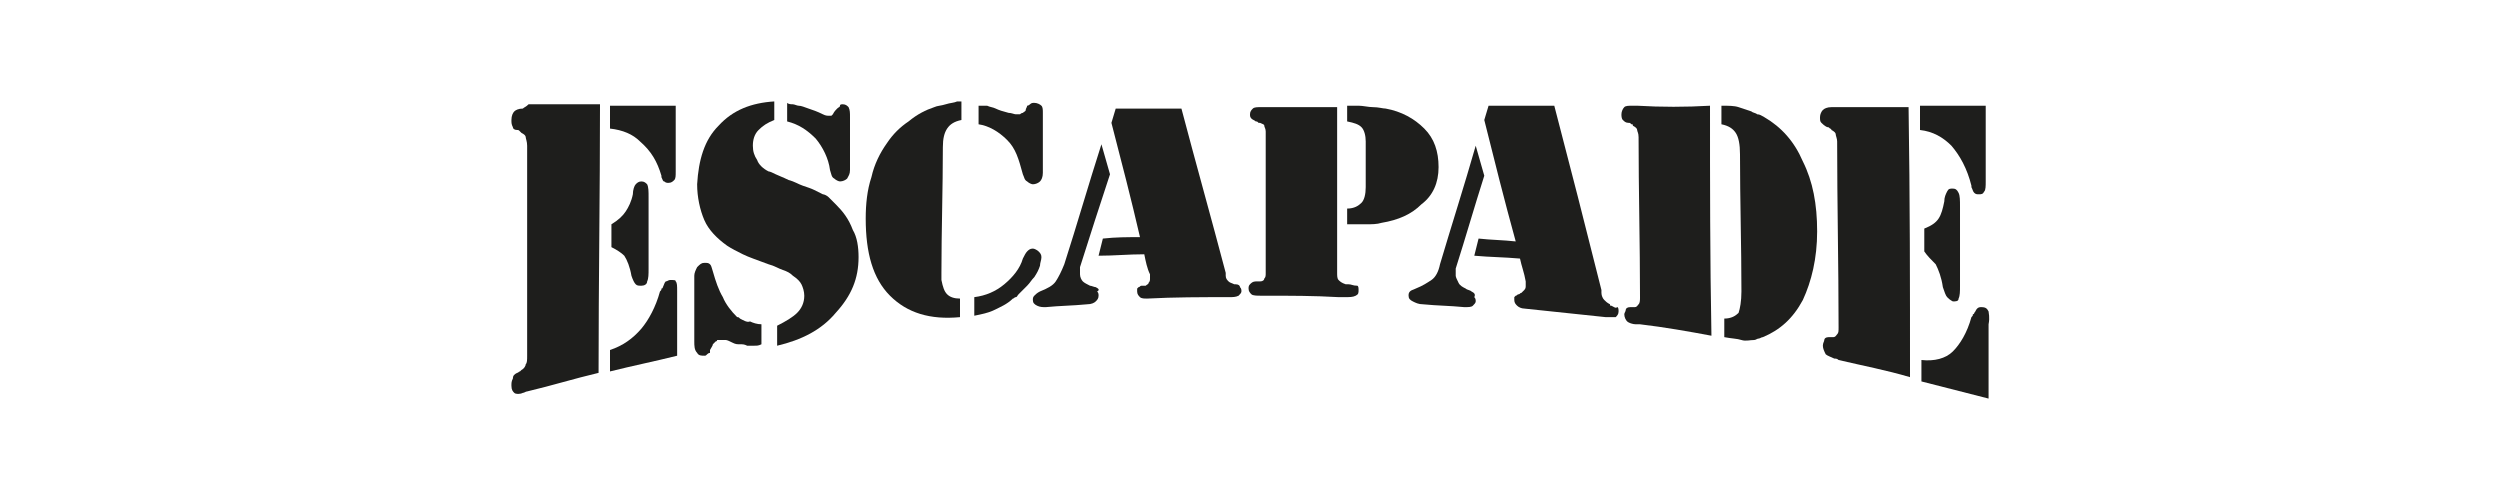
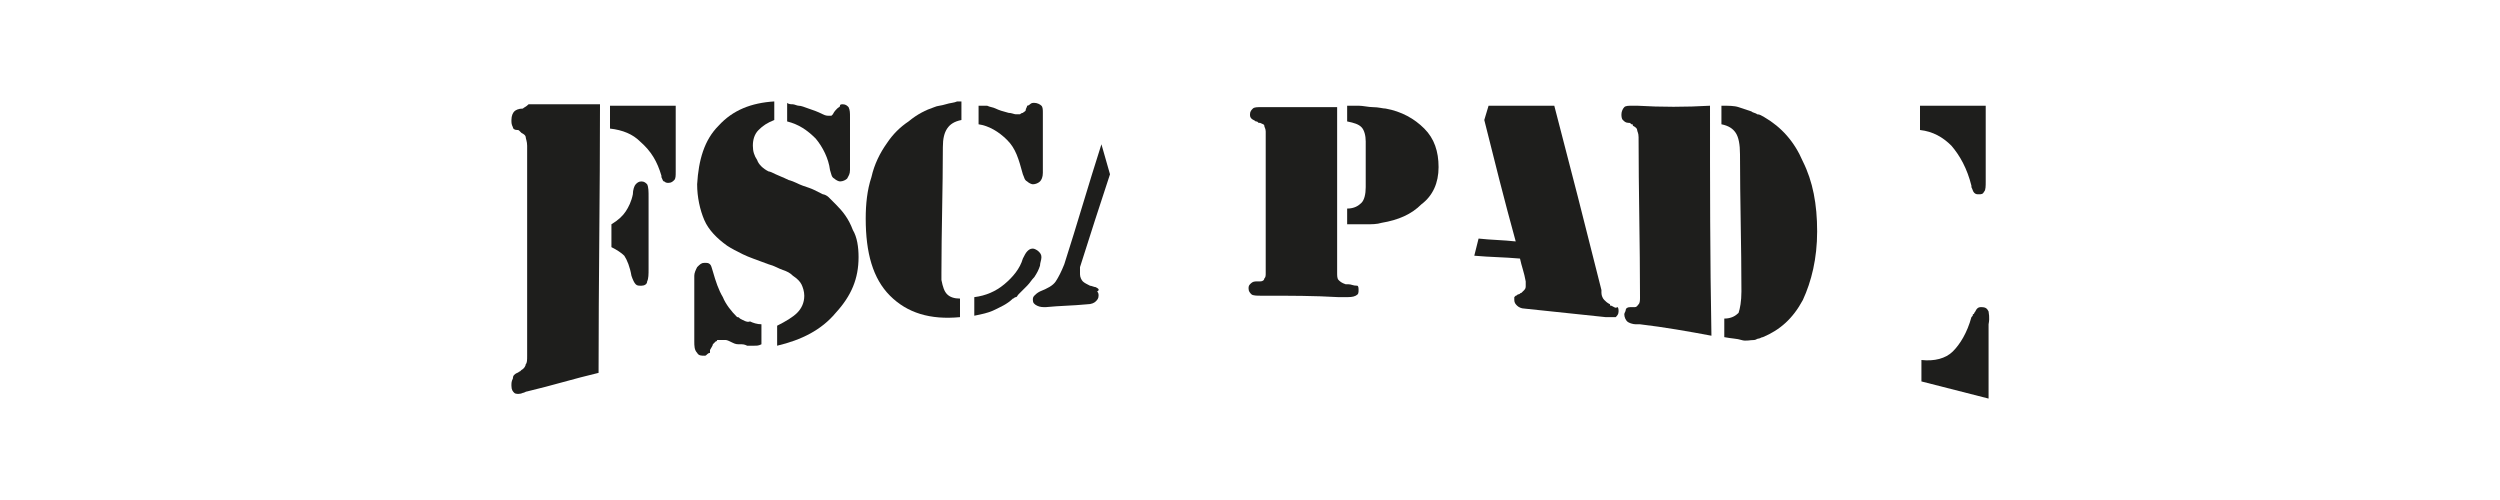
<svg xmlns="http://www.w3.org/2000/svg" version="1.1" id="Calque_2_00000134971659568947636060000008891002171740681614_" x="0px" y="0px" viewBox="0 0 175 35" style="enable-background:new 0 0 175 35;" xml:space="preserve">
  <style type="text/css">
	.st0{fill:#1E1E1C;}
</style>
  <g id="Calque_1-2">
    <path class="st0" d="M43.7,17.9c0.2,0.3,0.4,0.8,0.5,1.4c0.1,0.3,0.2,0.5,0.3,0.6c0.1,0.1,0.2,0.1,0.4,0.1c0.2,0,0.4-0.1,0.4-0.3   c0.1-0.2,0.1-0.5,0.1-0.9l0-5c0-0.4,0-0.7-0.1-0.9c-0.1-0.1-0.2-0.2-0.4-0.2c-0.2,0-0.3,0.1-0.4,0.2c-0.1,0.1-0.2,0.4-0.2,0.7   c-0.1,0.5-0.3,0.9-0.5,1.2c-0.2,0.3-0.5,0.6-1,0.9c0,0.5,0,1.1,0,1.6C43.2,17.5,43.5,17.7,43.7,17.9L43.7,17.9z" />
    <path class="st0" d="M36.6,7.6c-0.3,0-0.5,0.1-0.6,0.2c-0.1,0.1-0.2,0.3-0.2,0.6c0,0.2,0,0.3,0.1,0.5C35.9,9,36,9.1,36.2,9.1   c0.1,0,0.1,0,0.2,0.1s0.1,0.1,0.1,0.1c0.2,0.1,0.3,0.2,0.3,0.3c0,0.1,0.1,0.3,0.1,0.6c0,4.9,0,9.8,0,14.7c0,0.3,0,0.5-0.1,0.6   c0,0.1-0.1,0.3-0.3,0.4c0,0-0.1,0.1-0.1,0.1c-0.1,0-0.1,0.1-0.2,0.1c-0.2,0.1-0.3,0.2-0.3,0.4c-0.1,0.2-0.1,0.3-0.1,0.5   c0,0.3,0.1,0.4,0.2,0.5s0.4,0.1,0.6,0c0.1,0,0.2-0.1,0.3-0.1c1.7-0.4,3.3-0.9,5-1.3c0-6.3,0.1-12.5,0.1-18.8c-1.7,0-3.4,0-5,0   C36.8,7.5,36.7,7.5,36.6,7.6L36.6,7.6z" />
    <path class="st0" d="M46.3,12.3C46.3,12.3,46.3,12.4,46.3,12.3c0,0.1,0,0.1,0,0.1c0.1,0.2,0.1,0.3,0.2,0.3c0.1,0.1,0.2,0.1,0.3,0.1   c0.2,0,0.3-0.1,0.4-0.2c0.1-0.1,0.1-0.3,0.1-0.6c0-1.5,0-3.1,0-4.6c-1.5,0-3.1,0-4.6,0c0,0.5,0,1.1,0,1.6c0.9,0.1,1.6,0.4,2.1,0.9   C45.6,10.6,46,11.3,46.3,12.3L46.3,12.3z" />
-     <path class="st0" d="M46.9,19.6c-0.1,0-0.2,0.1-0.3,0.1c-0.1,0.1-0.1,0.2-0.2,0.4c0,0,0,0.1-0.1,0.1c0,0.1,0,0.1-0.1,0.2   c-0.3,1.1-0.8,2-1.3,2.6c-0.6,0.7-1.3,1.2-2.2,1.5c0,0.5,0,1,0,1.5c1.6-0.4,3.1-0.7,4.7-1.1c0-1.5,0-3,0-4.5c0-0.4,0-0.6-0.1-0.7   C47.3,19.6,47.2,19.6,46.9,19.6L46.9,19.6z" />
    <path class="st0" d="M53.4,22.8L53.4,22.8C53.4,22.8,53.4,22.8,53.4,22.8L53.4,22.8z" />
    <path class="st0" d="M51.8,22.3C51.8,22.3,51.8,22.2,51.8,22.3c-0.1-0.1-0.1-0.1-0.2-0.1c-0.4-0.4-0.8-0.9-1-1.4   c-0.3-0.5-0.5-1.1-0.7-1.8c-0.1-0.3-0.1-0.4-0.2-0.5c-0.1-0.1-0.2-0.1-0.4-0.1c-0.2,0-0.3,0.1-0.5,0.3c-0.1,0.2-0.2,0.4-0.2,0.6   c0,1.5,0,3.1,0,4.6c0,0.3,0,0.6,0.2,0.8c0.1,0.2,0.3,0.2,0.5,0.2c0.1,0,0.1,0,0.2-0.1c0,0,0.1-0.1,0.2-0.1c0,0,0,0,0-0.1   c0,0,0,0,0-0.1c0.1-0.2,0.2-0.3,0.2-0.4c0.1-0.1,0.1-0.1,0.2-0.2c0,0,0.1,0,0.1-0.1c0,0,0.1,0,0.1,0c0,0,0.1,0,0.1,0s0,0,0.1,0   c0.1,0,0.2,0,0.3,0s0.3,0.1,0.5,0.2c0.2,0.1,0.3,0.1,0.5,0.1c0.2,0,0.3,0,0.5,0.1c0.2,0,0.3,0,0.5,0s0.3,0,0.5-0.1   c0-0.5,0-0.9,0-1.4c-0.3,0-0.6-0.1-0.8-0.2C52.3,22.6,52,22.4,51.8,22.3L51.8,22.3z" />
    <path class="st0" d="M54.1,7.1C54.1,7.1,54.1,7.2,54.1,7.1L54.1,7.1L54.1,7.1z" />
    <path class="st0" d="M58.5,14.3c0,0-0.1-0.1-0.1-0.1c0,0-0.1-0.1-0.1-0.1c-0.1-0.1-0.2-0.2-0.3-0.3c-0.1-0.1-0.3-0.2-0.4-0.2   c-0.2-0.1-0.4-0.2-0.6-0.3c-0.2-0.1-0.5-0.2-0.8-0.3c-0.3-0.1-0.6-0.3-1-0.4c-0.4-0.2-0.7-0.3-0.9-0.4c-0.2-0.1-0.4-0.2-0.5-0.2   c-0.4-0.2-0.7-0.5-0.8-0.8c-0.2-0.3-0.3-0.6-0.3-1c0-0.4,0.1-0.8,0.4-1.1s0.6-0.5,1.1-0.7c0-0.4,0-0.9,0-1.3   c-1.6,0.1-2.9,0.6-3.9,1.7c-1,1-1.4,2.4-1.5,4.1c0,0.9,0.2,1.8,0.5,2.5c0.3,0.7,0.9,1.3,1.6,1.8c0.3,0.2,0.7,0.4,1.1,0.6   c0.4,0.2,1,0.4,1.8,0.7c0.4,0.1,0.7,0.3,1,0.4c0.3,0.1,0.5,0.2,0.7,0.4c0.3,0.2,0.5,0.4,0.6,0.6c0.1,0.2,0.2,0.5,0.2,0.8   c0,0.5-0.2,0.9-0.5,1.2s-0.8,0.6-1.4,0.9c0,0.5,0,0.9,0,1.4c1.7-0.4,3.1-1.1,4.1-2.3c1.1-1.2,1.6-2.4,1.6-3.9   c0-0.7-0.1-1.4-0.4-1.9C59.4,15.3,59,14.8,58.5,14.3L58.5,14.3z" />
    <path class="st0" d="M58.1,11.9c0.1,0.3,0.1,0.5,0.3,0.6c0.1,0.1,0.3,0.2,0.4,0.2c0.2,0,0.4-0.1,0.5-0.2c0.1-0.2,0.2-0.3,0.2-0.6   c0-1.2,0-2.5,0-3.7c0-0.3,0-0.5-0.1-0.7c-0.1-0.1-0.2-0.2-0.4-0.2c-0.1,0-0.2,0-0.2,0.1s-0.1,0.1-0.2,0.2c-0.1,0.1-0.2,0.2-0.3,0.4   c0,0-0.1,0.1-0.1,0.1c-0.1,0-0.1,0-0.2,0c-0.1,0-0.2,0-0.4-0.1c-0.4-0.2-0.7-0.3-1-0.4c-0.3-0.1-0.5-0.2-0.7-0.2   c-0.1,0-0.3-0.1-0.4-0.1c-0.1,0-0.3,0-0.4-0.1c0,0.4,0,0.9,0,1.3v0c0.8,0.2,1.4,0.6,2,1.2C57.6,10.3,58,11.1,58.1,11.9L58.1,11.9z" />
    <path class="st0" d="M71.6,12.2c0.1,0.2,0.1,0.4,0.3,0.5c0.1,0.1,0.3,0.2,0.4,0.2c0.2,0,0.4-0.1,0.5-0.2c0.1-0.1,0.2-0.3,0.2-0.6   c0-1.4,0-2.8,0-4.2c0-0.2,0-0.4-0.1-0.5c-0.1-0.1-0.3-0.2-0.5-0.2c-0.1,0-0.2,0-0.3,0.1s-0.2,0.1-0.2,0.1c0,0.1-0.1,0.2-0.1,0.3   c0,0.1-0.1,0.1-0.2,0.2c-0.1,0-0.2,0.1-0.2,0.1h0c0,0,0,0,0,0c-0.1,0-0.2,0-0.3,0s-0.3-0.1-0.5-0.1c-0.4-0.1-0.7-0.2-0.9-0.3   c-0.2-0.1-0.4-0.1-0.6-0.2c-0.1,0-0.1,0-0.2,0s-0.1,0-0.2,0c0,0-0.1,0-0.1,0c0,0-0.1,0-0.1,0c0,0.4,0,0.8,0,1.3v0   c0.7,0.1,1.4,0.5,2,1.1S71.3,11.1,71.6,12.2L71.6,12.2z" />
    <path class="st0" d="M66.2,7.3c-0.3,0.1-0.6,0.1-0.8,0.2c-0.6,0.2-1.2,0.5-1.8,1C63,8.9,62.5,9.4,62.1,10c-0.5,0.7-0.9,1.5-1.1,2.4   c-0.3,0.9-0.4,1.9-0.4,2.9c0,2.4,0.5,4.2,1.7,5.4c1.2,1.2,2.8,1.7,4.9,1.5c0-0.4,0-0.9,0-1.3c-0.4,0-0.7-0.1-0.9-0.3   c-0.2-0.2-0.3-0.5-0.4-1c0-0.2,0-0.3,0-0.5c0-2.9,0.1-5.9,0.1-8.8c0-0.6,0.1-1,0.3-1.3c0.2-0.3,0.5-0.5,1-0.6c0-0.4,0-0.9,0-1.3   c-0.1,0-0.2,0-0.3,0C66.8,7.2,66.5,7.2,66.2,7.3L66.2,7.3z" />
    <path class="st0" d="M72.9,18c0-0.2-0.1-0.3-0.2-0.4c-0.1-0.1-0.3-0.2-0.4-0.2c-0.2,0-0.3,0.1-0.4,0.2c-0.1,0.1-0.2,0.3-0.3,0.5   c-0.2,0.7-0.7,1.3-1.3,1.8c-0.6,0.5-1.3,0.8-2.1,0.9c0,0.4,0,0.9,0,1.3c0.5-0.1,1-0.2,1.4-0.4c0.4-0.2,0.9-0.4,1.3-0.8   c0.1,0,0.1-0.1,0.2-0.1c0.1,0,0.1-0.1,0.2-0.2c0.2-0.2,0.4-0.4,0.6-0.6c0.2-0.2,0.3-0.4,0.5-0.6c0.2-0.3,0.3-0.5,0.4-0.8   C72.8,18.4,72.9,18.2,72.9,18z" />
-     <path class="st0" d="M86.5,19.9C86.5,19.9,86.5,19.9,86.5,19.9c-0.1,0-0.1,0-0.1,0c-0.2-0.1-0.3-0.1-0.4-0.2s-0.2-0.2-0.2-0.4   c0,0,0-0.1,0-0.1c0,0,0-0.1,0-0.1c-1-3.8-2.1-7.7-3.1-11.5c-1.5,0-3,0-4.6,0c-0.1,0.3-0.2,0.7-0.3,1c0.7,2.7,1.4,5.4,2,8   c-0.9,0-1.7,0-2.6,0.1c-0.1,0.4-0.2,0.8-0.3,1.2c1.1,0,2.1-0.1,3.2-0.1c0.1,0.5,0.2,1,0.4,1.4c0,0.1,0,0.2,0,0.3   c0,0.1,0,0.2-0.1,0.3c0,0.1-0.1,0.1-0.2,0.2c0,0,0,0,0,0c0,0,0,0,0,0C80,20,79.9,20,79.9,20c-0.1,0-0.1,0.1-0.2,0.1   c0,0-0.1,0.1-0.1,0.1c0,0.1,0,0.1,0,0.2c0,0.2,0.1,0.3,0.2,0.4s0.3,0.1,0.5,0.1c1.9-0.1,3.8-0.1,5.7-0.1c0.3,0,0.5,0,0.7-0.1   c0.1-0.1,0.2-0.2,0.2-0.3c0-0.1,0-0.2-0.1-0.3C86.8,20,86.7,19.9,86.5,19.9L86.5,19.9z" />
    <path class="st0" d="M76.7,20.1c-0.1,0-0.3-0.1-0.4-0.1c-0.2-0.1-0.4-0.2-0.5-0.3c-0.1-0.1-0.2-0.3-0.2-0.5c0,0,0-0.1,0-0.1   s0-0.1,0-0.1c0,0,0-0.1,0-0.1c0,0,0-0.1,0-0.2c0.7-2.2,1.4-4.4,2.1-6.5c-0.2-0.7-0.4-1.4-0.6-2.1c-0.9,2.8-1.7,5.6-2.6,8.4   c-0.2,0.5-0.4,0.9-0.6,1.2c-0.2,0.3-0.6,0.5-1.1,0.7c-0.2,0.1-0.3,0.2-0.4,0.3s-0.1,0.2-0.1,0.3c0,0.2,0.1,0.3,0.3,0.4   c0.2,0.1,0.4,0.1,0.6,0.1c1-0.1,1.9-0.1,2.9-0.2c0.3,0,0.5-0.1,0.6-0.2c0.1-0.1,0.2-0.2,0.2-0.4c0-0.1,0-0.2-0.1-0.3   C77,20.3,76.9,20.2,76.7,20.1L76.7,20.1z" />
    <path class="st0" d="M94.4,19.9c0,0-0.1,0-0.1,0c0,0-0.1,0-0.1,0c-0.3-0.1-0.4-0.2-0.5-0.3s-0.1-0.3-0.1-0.5c0-3.9,0-7.8,0-11.6   c-1.7,0-3.4,0-5,0c-0.1,0-0.2,0-0.3,0c-0.3,0-0.5,0-0.6,0.1c-0.1,0.1-0.2,0.2-0.2,0.4c0,0.1,0,0.2,0.1,0.3c0.1,0.1,0.2,0.1,0.3,0.2   c0.1,0,0.1,0,0.2,0.1c0.1,0,0.1,0,0.1,0c0.2,0.1,0.3,0.1,0.3,0.2c0,0.1,0.1,0.2,0.1,0.4c0,3.3,0,6.6,0,9.9c0,0.2,0,0.3-0.1,0.4   c0,0.1-0.1,0.2-0.3,0.2c0,0-0.1,0-0.1,0c-0.1,0-0.1,0-0.2,0c-0.2,0-0.3,0.1-0.4,0.2c-0.1,0.1-0.1,0.2-0.1,0.3   c0,0.2,0.1,0.3,0.2,0.4c0.1,0.1,0.4,0.1,0.7,0.1c0.1,0,0.2,0,0.3,0c1.7,0,3.4,0,5.1,0.1c0.1,0,0.3,0,0.4,0c0.4,0,0.6,0,0.8-0.1   c0.2-0.1,0.2-0.2,0.2-0.4c0-0.1,0-0.3-0.1-0.3C94.7,20,94.6,19.9,94.4,19.9L94.4,19.9z" />
    <path class="st0" d="M100.7,11.7c0-1.1-0.3-2-1-2.7S98.1,7.8,97,7.6c-0.2,0-0.5-0.1-0.9-0.1c-0.3,0-0.7-0.1-1-0.1   c-0.1,0-0.2,0-0.3,0c-0.1,0-0.2,0-0.3,0h-0.2c0,0.4,0,0.7,0,1.1c0.5,0.1,0.8,0.2,1,0.4c0.2,0.2,0.3,0.6,0.3,1c0,1.1,0,2.1,0,3.2   c0,0.5-0.1,0.9-0.3,1.1c-0.2,0.2-0.5,0.4-1,0.4c0,0.4,0,0.7,0,1.1c0.4,0,0.9,0,1.3,0c0.4,0,0.8,0,1.1-0.1c1.2-0.2,2.1-0.6,2.8-1.3   C100.3,13.7,100.7,12.8,100.7,11.7L100.7,11.7z" />
    <path class="st0" d="M112.8,21.4C112.8,21.4,112.8,21.4,112.8,21.4c-0.1,0-0.1,0-0.1-0.1c-0.2-0.1-0.3-0.2-0.4-0.3   c-0.1-0.1-0.2-0.3-0.2-0.5c0,0,0-0.1,0-0.1s0-0.1,0-0.1c-1.1-4.4-2.2-8.7-3.3-12.9c-1.5,0-3,0-4.6,0c-0.1,0.3-0.2,0.7-0.3,1   c0.7,2.8,1.4,5.6,2.2,8.5c-0.9-0.1-1.7-0.1-2.6-0.2c-0.1,0.4-0.2,0.8-0.3,1.2c1.1,0.1,2.1,0.1,3.2,0.2c0.1,0.5,0.3,1,0.4,1.6   c0,0.1,0,0.2,0,0.3c0,0.1,0,0.2-0.1,0.3s-0.1,0.1-0.2,0.2c0,0,0,0,0,0c0,0,0,0,0,0c-0.1,0-0.1,0.1-0.2,0.1c-0.1,0-0.1,0.1-0.2,0.1   c0,0-0.1,0.1-0.1,0.1c0,0.1,0,0.1,0,0.2c0,0.2,0.1,0.3,0.2,0.4c0.1,0.1,0.3,0.2,0.5,0.2c1.9,0.2,3.8,0.4,5.7,0.6c0.3,0,0.5,0,0.7,0   c0.1-0.1,0.2-0.2,0.2-0.4c0-0.1,0-0.3-0.1-0.3C113.1,21.6,113,21.5,112.8,21.4L112.8,21.4z" />
-     <path class="st0" d="M103,20.4c-0.1-0.1-0.3-0.1-0.4-0.2c-0.2-0.1-0.4-0.2-0.5-0.4c-0.1-0.2-0.2-0.4-0.2-0.5c0,0,0-0.1,0-0.1   s0-0.1,0-0.1c0,0,0-0.1,0-0.1c0,0,0-0.1,0-0.2c0.7-2.2,1.3-4.3,2-6.5c-0.2-0.7-0.4-1.4-0.6-2.1c-0.8,2.8-1.7,5.6-2.5,8.3   c-0.1,0.5-0.3,0.9-0.6,1.1s-0.6,0.4-1.1,0.6c-0.2,0.1-0.3,0.1-0.4,0.2c-0.1,0.1-0.1,0.2-0.1,0.3c0,0.2,0.1,0.3,0.3,0.4   c0.2,0.1,0.4,0.2,0.7,0.2c1,0.1,1.9,0.1,2.9,0.2c0.3,0,0.5,0,0.6-0.1c0.1-0.1,0.2-0.2,0.2-0.3c0-0.1,0-0.2-0.1-0.3   C103.3,20.6,103.2,20.5,103,20.4L103,20.4z" />
    <path class="st0" d="M114.6,7.4c-0.1,0-0.2,0-0.3,0c-0.3,0-0.5,0-0.6,0.1c-0.1,0.1-0.2,0.3-0.2,0.5c0,0.1,0,0.3,0.1,0.4   c0.1,0.1,0.2,0.2,0.4,0.2c0.1,0,0.1,0,0.2,0.1c0.1,0,0.1,0,0.1,0.1c0.2,0.1,0.3,0.2,0.3,0.3c0,0.1,0.1,0.2,0.1,0.5   c0,3.7,0.1,7.5,0.1,11.2c0,0.2,0,0.4-0.1,0.5s-0.1,0.2-0.3,0.2c0,0-0.1,0-0.1,0c-0.1,0-0.1,0-0.2,0c-0.2,0-0.3,0.1-0.3,0.2   s-0.1,0.2-0.1,0.3c0,0.2,0.1,0.4,0.2,0.5c0.1,0.1,0.4,0.2,0.6,0.2c0.1,0,0.2,0,0.3,0c1.7,0.2,3.4,0.5,5,0.8   c-0.1-5.4-0.1-10.7-0.1-16.1C118,7.5,116.3,7.5,114.6,7.4L114.6,7.4z" />
    <path class="st0" d="M123.5,8.2C123.3,8.1,123.2,8,123,8c-0.1-0.1-0.3-0.1-0.4-0.2c-0.3-0.1-0.6-0.2-0.9-0.3   c-0.3-0.1-0.7-0.1-1.2-0.1c0,0.4,0,0.9,0,1.3c0.5,0.1,0.8,0.3,1,0.6c0.2,0.3,0.3,0.8,0.3,1.5c0,3.2,0.1,6.4,0.1,9.6   c0,0.7-0.1,1.2-0.2,1.5c-0.2,0.2-0.5,0.4-1,0.4c0,0.4,0,0.9,0,1.3c0.5,0.1,0.9,0.1,1.2,0.2s0.6,0,0.9,0c0.1,0,0.2-0.1,0.3-0.1   c0.1,0,0.2-0.1,0.3-0.1c1.2-0.5,2.1-1.3,2.8-2.6c0.6-1.3,1-2.9,1-4.8c0-1.9-0.3-3.5-1-4.9C125.6,9.9,124.7,8.9,123.5,8.2L123.5,8.2   z" />
    <path class="st0" d="M139.2,21.8c-0.1-0.2-0.2-0.3-0.5-0.3c-0.1,0-0.2,0-0.3,0.1c-0.1,0.1-0.1,0.2-0.2,0.3c0,0,0,0.1-0.1,0.1   c0,0.1,0,0.1-0.1,0.2c-0.3,1.1-0.8,1.9-1.3,2.4c-0.5,0.5-1.3,0.7-2.2,0.6c0,0.5,0,1,0,1.5c1.6,0.4,3.1,0.8,4.7,1.2v-5.2   C139.3,22.2,139.2,21.9,139.2,21.8L139.2,21.8z" />
-     <path class="st0" d="M135.5,18.5c0.2,0.4,0.4,0.9,0.5,1.6c0.1,0.3,0.2,0.6,0.3,0.7c0.1,0.1,0.2,0.2,0.4,0.3c0.2,0,0.4,0,0.4-0.2   c0.1-0.2,0.1-0.5,0.1-0.9c0-1.8,0-3.6,0-5.5c0-0.5,0-0.8-0.1-1c-0.1-0.2-0.2-0.3-0.4-0.3c-0.2,0-0.3,0-0.4,0.2s-0.2,0.4-0.2,0.7   c-0.1,0.5-0.2,0.9-0.4,1.2s-0.5,0.5-1,0.7c0,0.5,0,1.1,0,1.6C134.9,17.9,135.2,18.2,135.5,18.5z" />
    <path class="st0" d="M138,13C138,13,138,13,138,13c0,0.1,0,0.1,0,0.1c0.1,0.2,0.1,0.3,0.2,0.4c0.1,0.1,0.2,0.1,0.3,0.1   c0.2,0,0.3,0,0.4-0.2c0.1-0.1,0.1-0.4,0.1-0.7c0-1.8,0-3.5,0-5.3c-1.5,0-3.1,0-4.6,0c0,0.6,0,1.1,0,1.7c0.9,0.1,1.6,0.5,2.2,1.1   C137.2,10.9,137.7,11.8,138,13L138,13z" />
-     <path class="st0" d="M128.5,7.5c-0.1,0-0.2,0-0.3,0c-0.3,0-0.5,0.1-0.6,0.2c-0.1,0.1-0.2,0.3-0.2,0.5c0,0.2,0,0.3,0.1,0.4   c0.1,0.1,0.2,0.2,0.4,0.3c0.1,0,0.1,0,0.2,0.1c0.1,0,0.1,0.1,0.1,0.1c0.2,0.1,0.3,0.2,0.3,0.3c0,0.1,0.1,0.3,0.1,0.5   c0,4.3,0.1,8.7,0.1,13c0,0.3,0,0.4-0.1,0.5s-0.1,0.2-0.3,0.2c0,0-0.1,0-0.1,0c-0.1,0-0.1,0-0.2,0c-0.2,0-0.3,0.1-0.3,0.2   s-0.1,0.2-0.1,0.4c0,0.2,0.1,0.4,0.2,0.6c0.1,0.1,0.4,0.2,0.6,0.3c0.1,0,0.2,0,0.3,0.1c1.7,0.4,3.3,0.7,5,1.2   c0-6.3,0-12.6-0.1-18.9C131.9,7.5,130.2,7.5,128.5,7.5L128.5,7.5z" />
  </g>
</svg>